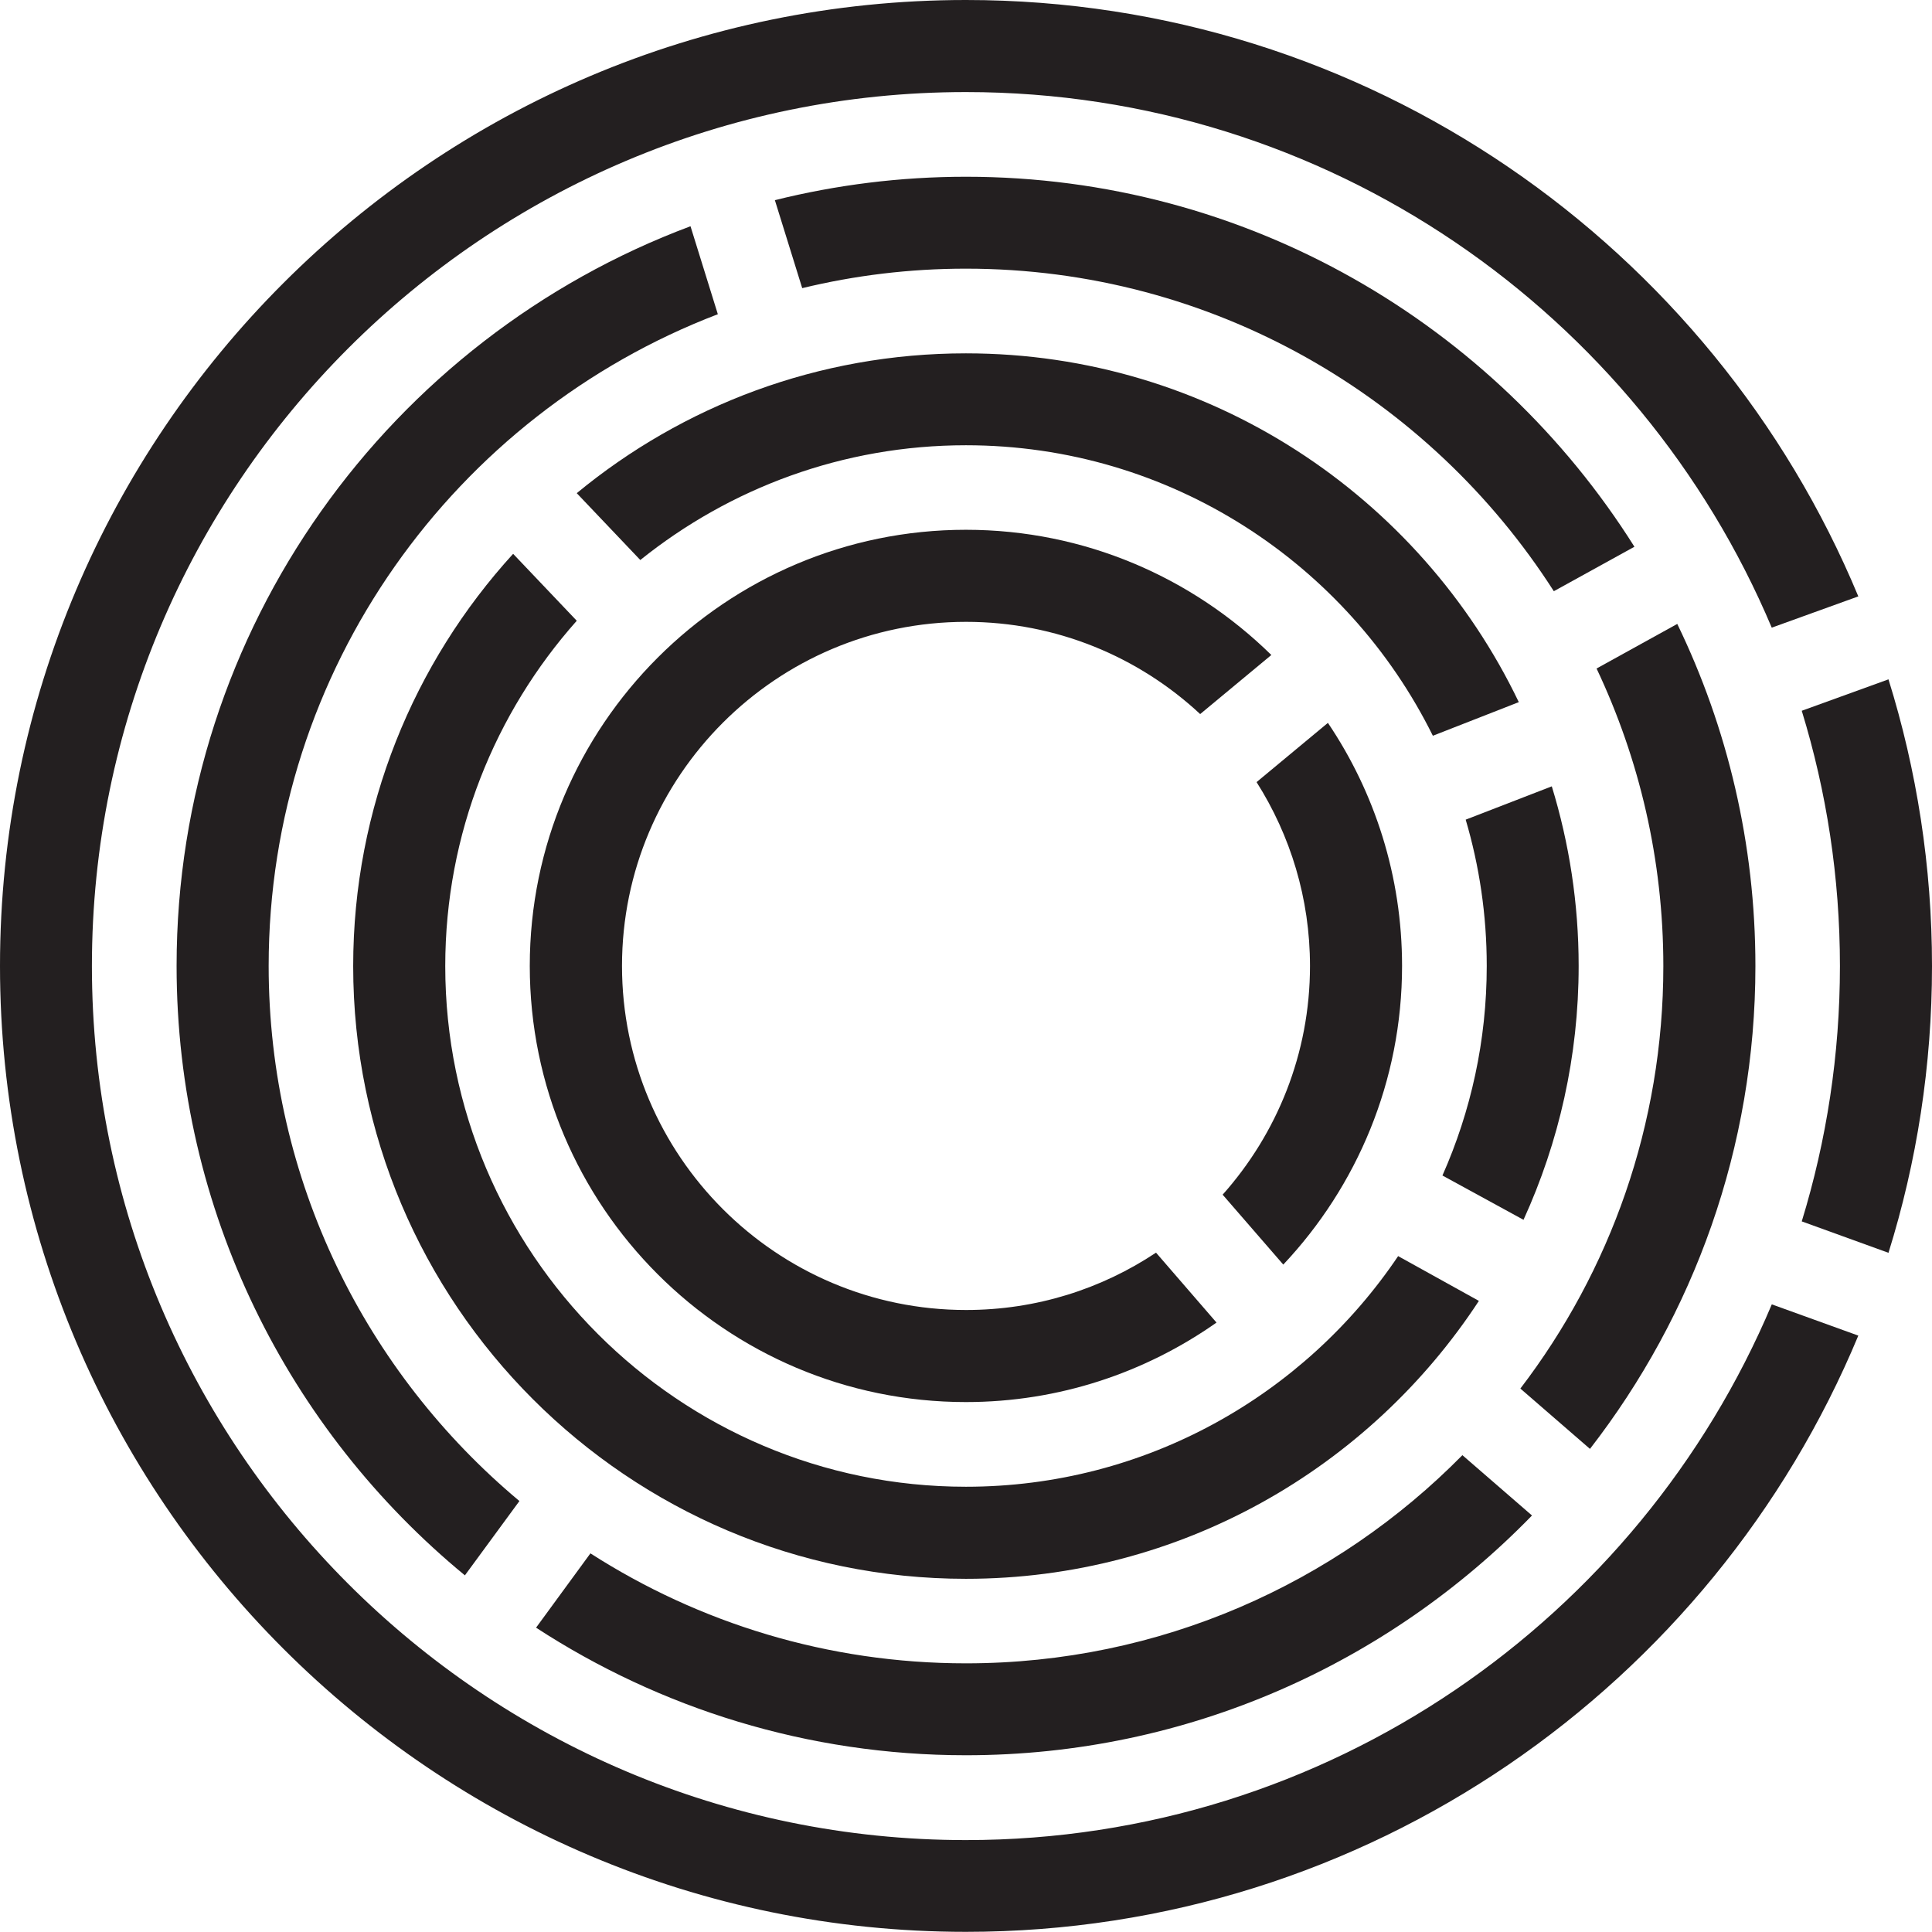
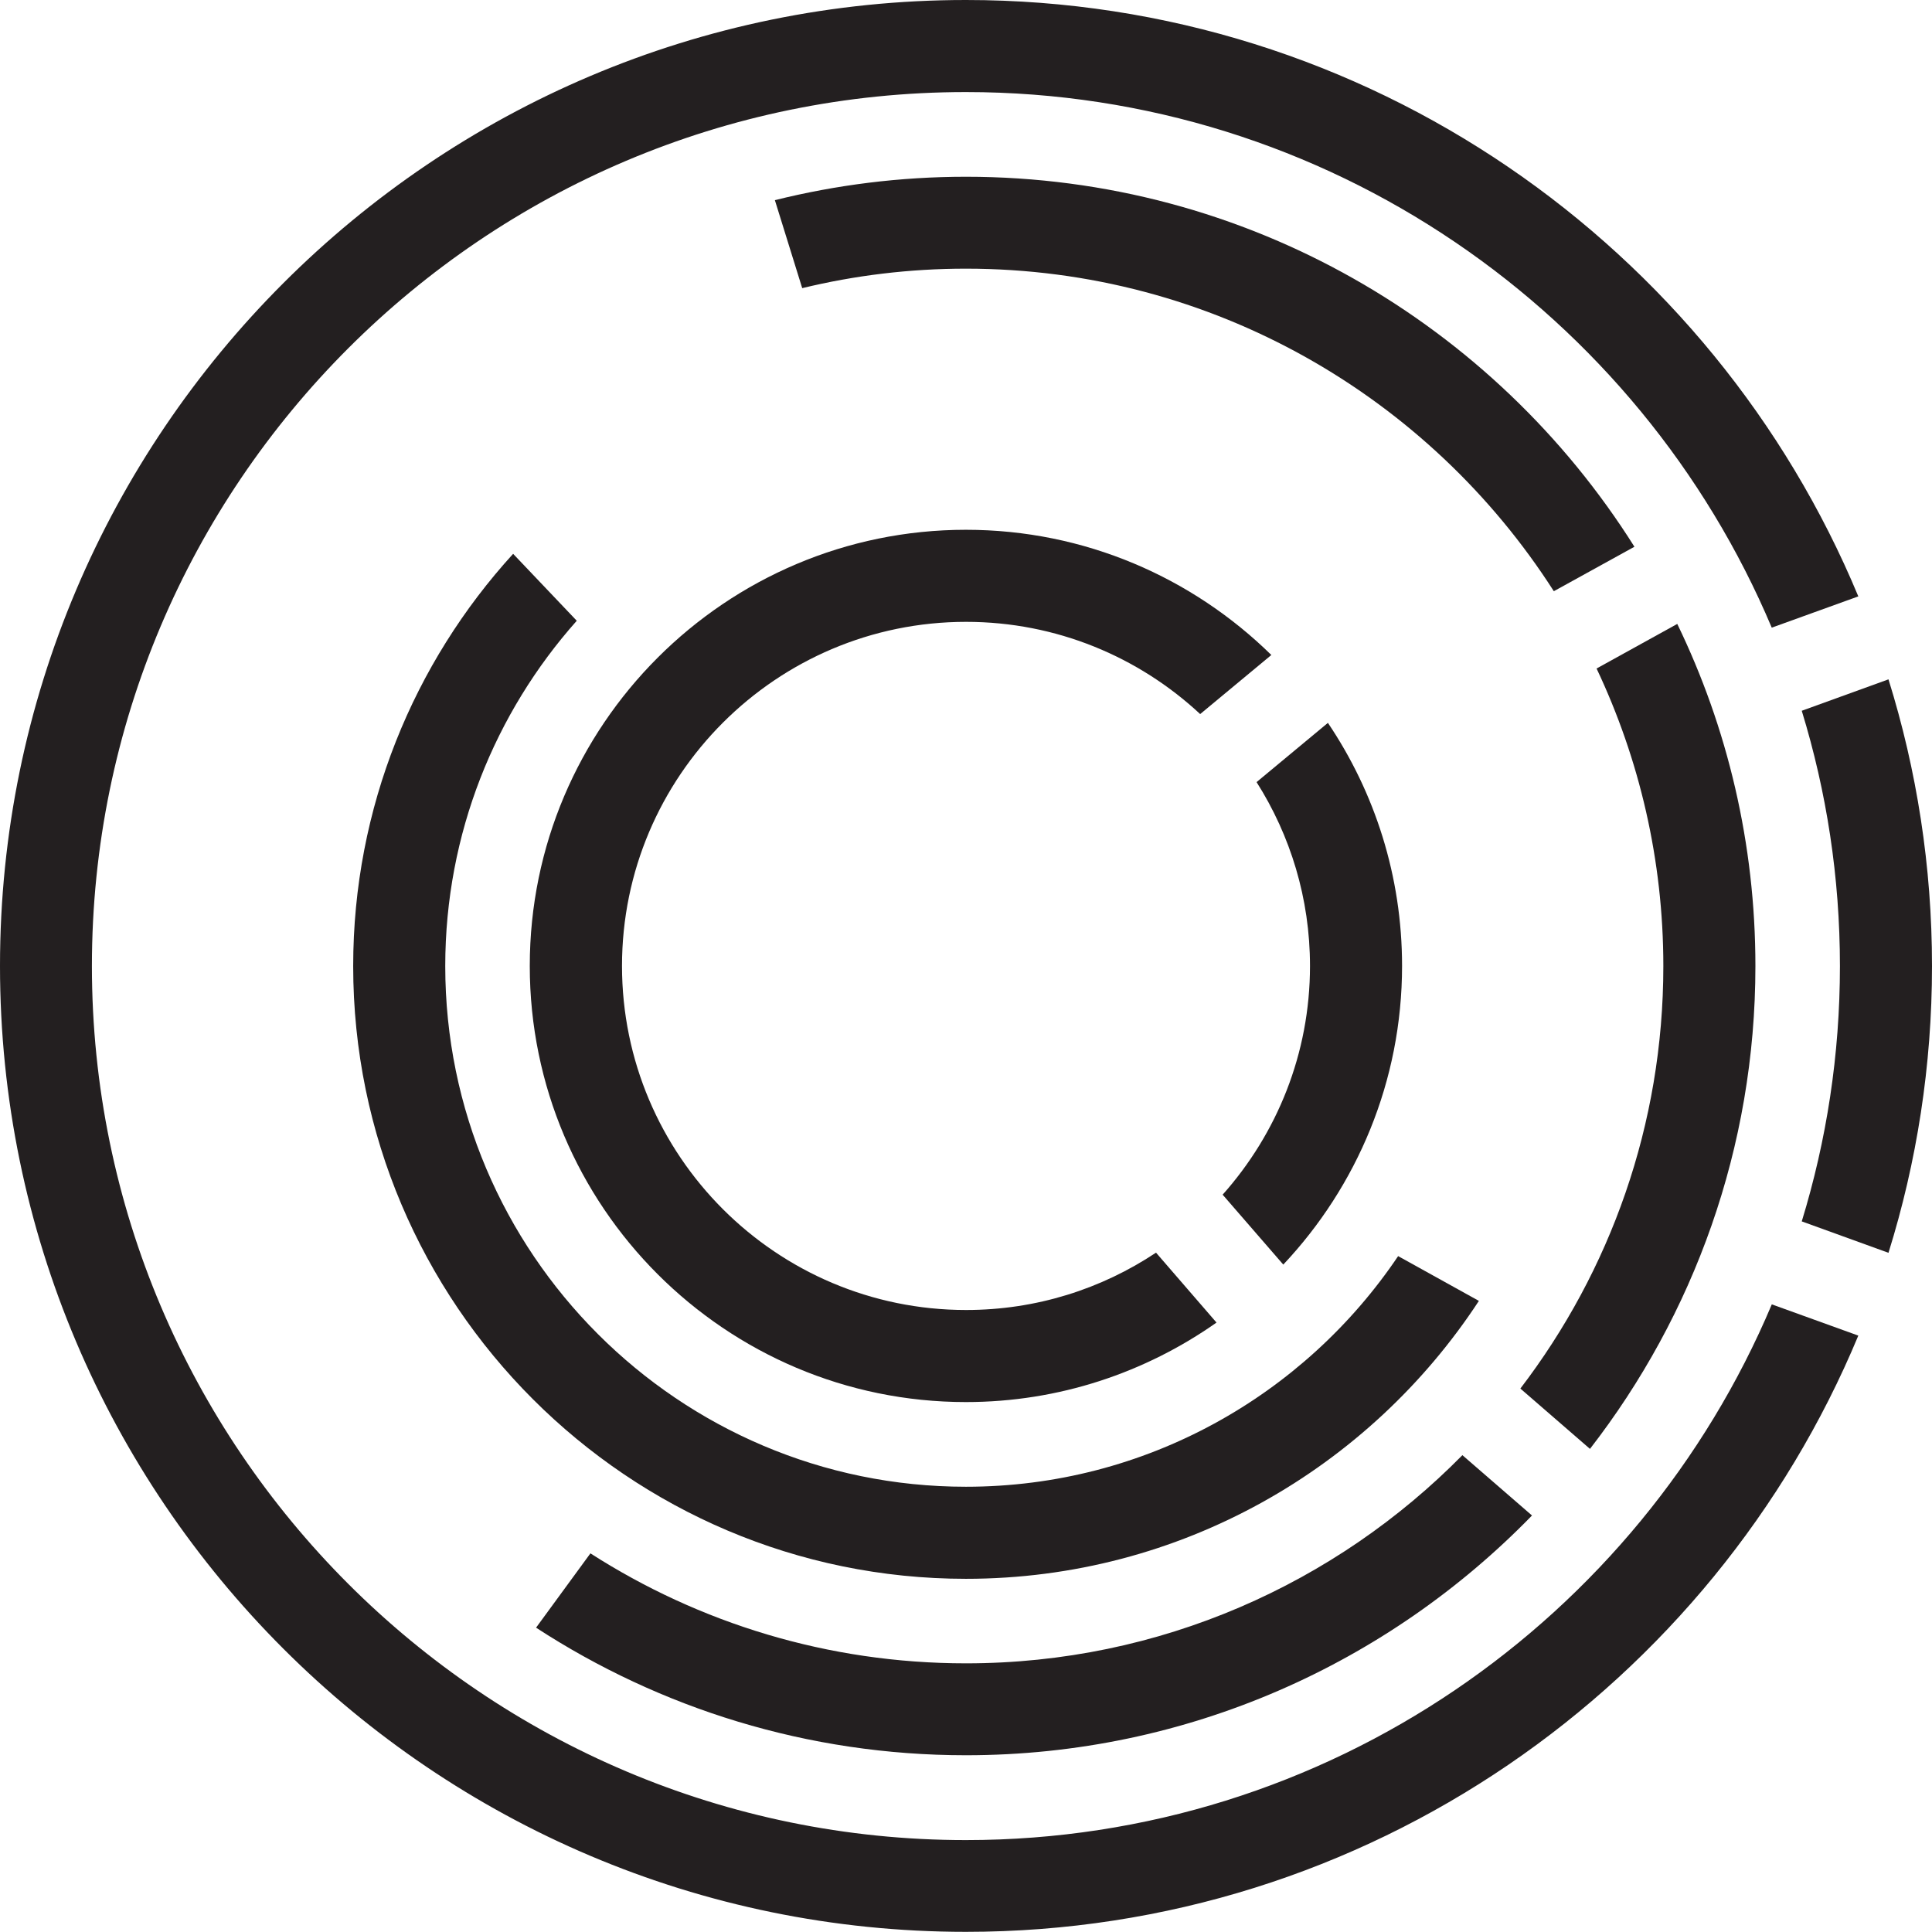
<svg xmlns="http://www.w3.org/2000/svg" id="Layer_2" data-name="Layer 2" viewBox="0 0 122.97 122.97">
  <defs>
    <style>.cls-1 {
fill: #231f20;
}</style>
  </defs>
  <g id="Logos">
    <g>
-       <path class="cls-1" d="M104.03 34.8c-8.9-14.14-24.64-23.55-42.55-23.55-4.19.0-8.26.52-12.16 1.49l1.74 5.6c3.34-.81 6.83-1.24 10.42-1.24 15.7.0 29.52 8.19 37.42 20.53l5.13-2.83z" />
+       <path class="cls-1" d="M104.03 34.8c-8.9-14.14-24.64-23.55-42.55-23.55-4.19.0-8.26.52-12.16 1.49l1.74 5.6c3.34-.81 6.83-1.24 10.42-1.24 15.7.0 29.52 8.19 37.42 20.53z" />
      <path class="cls-1" d="M106.76 39.71l-5.14 2.84c2.72 5.75 4.25 12.17 4.25 18.94.0 10.1-3.39 19.42-9.1 26.89l4.43 3.84c6.59-8.5 10.53-19.17 10.53-30.73.0-7.8-1.78-15.18-4.97-21.77z" />
-       <path class="cls-1" d="M17.1 61.48c0-18.91 11.89-35.1 28.59-41.48l-1.74-5.6C24.87 21.53 11.24 39.94 11.24 61.48c0 15.61 7.15 29.57 18.35 38.79l3.47-4.73C23.31 87.39 17.1 75.15 17.1 61.48z" />
      <path class="cls-1" d="M61.48 105.87c-8.79.0-16.99-2.57-23.9-7l-3.46 4.73c7.88 5.13 17.28 8.12 27.36 8.12 14.12.0 26.89-5.86 36.03-15.26l-4.43-3.84c-8.05 8.17-19.25 13.25-31.6 13.25z" />
      <path class="cls-1" d="M117.11 61.48c0 5.65-.85 11.11-2.43 16.26l5.52 2c1.8-5.77 2.77-11.9 2.77-18.25s-.97-12.48-2.77-18.25l-5.52 2c1.58 5.15 2.43 10.6 2.43 16.26z" />
      <path class="cls-1" d="M112.77 83.03c-8.44 20.01-28.25 34.09-51.29 34.09-30.67.0-55.63-24.95-55.63-55.63S30.81 5.86 61.48 5.86c23.04.0 42.85 14.08 51.29 34.09l5.51-1.99C109.02 15.69 87.05.0 61.48.0 27.58.0.0 27.58.0 61.48s27.58 61.48 61.48 61.48c25.57.0 47.54-15.69 56.8-37.95l-5.51-1.99z" />
      <path class="cls-1" d="M83.38 61.48c0 5.59-2.11 10.69-5.56 14.56l3.86 4.45c4.68-4.97 7.56-11.66 7.56-19.01.0-5.72-1.74-11.05-4.72-15.47l-4.54 3.77c2.15 3.39 3.4 7.4 3.4 11.7z" />
      <path class="cls-1" d="M73.58 79.73c-3.47 2.31-7.62 3.65-12.09 3.65-12.08.0-21.9-9.82-21.9-21.9s9.82-21.9 21.9-21.9c5.75.0 10.99 2.23 14.9 5.87l4.53-3.76c-5.01-4.92-11.87-7.97-19.44-7.97-15.3.0-27.76 12.45-27.76 27.76s12.45 27.76 27.76 27.76c5.93.0 11.43-1.88 15.95-5.06l-3.85-4.45z" />
-       <path class="cls-1" d="M40.76 35.64c5.68-4.56 12.88-7.3 20.72-7.3 13.01.0 24.3 7.54 29.72 18.49l5.47-2.14c-6.29-13.12-19.7-22.2-35.19-22.2-9.4.0-18.03 3.34-24.77 8.9l4.05 4.26z" />
      <path class="cls-1" d="M61.48 94.63c-18.28.0-33.14-14.87-33.14-33.14.0-8.43 3.17-16.13 8.37-21.98l-4.05-4.26c-6.32 6.93-10.18 16.15-10.18 26.24.0 21.5 17.49 39 39 39 13.65.0 25.68-7.05 32.65-17.69l-5.14-2.85c-5.96 8.85-16.07 14.68-27.51 14.68z" />
-       <path class="cls-1" d="M94.63 61.48c0 4.75-1.01 9.26-2.82 13.34l5.16 2.82c2.25-4.93 3.51-10.4 3.51-16.16.0-3.97-.6-7.81-1.71-11.43l-5.48 2.12c.87 2.95 1.34 6.07 1.34 9.3z" />
    </g>
  </g>
</svg>